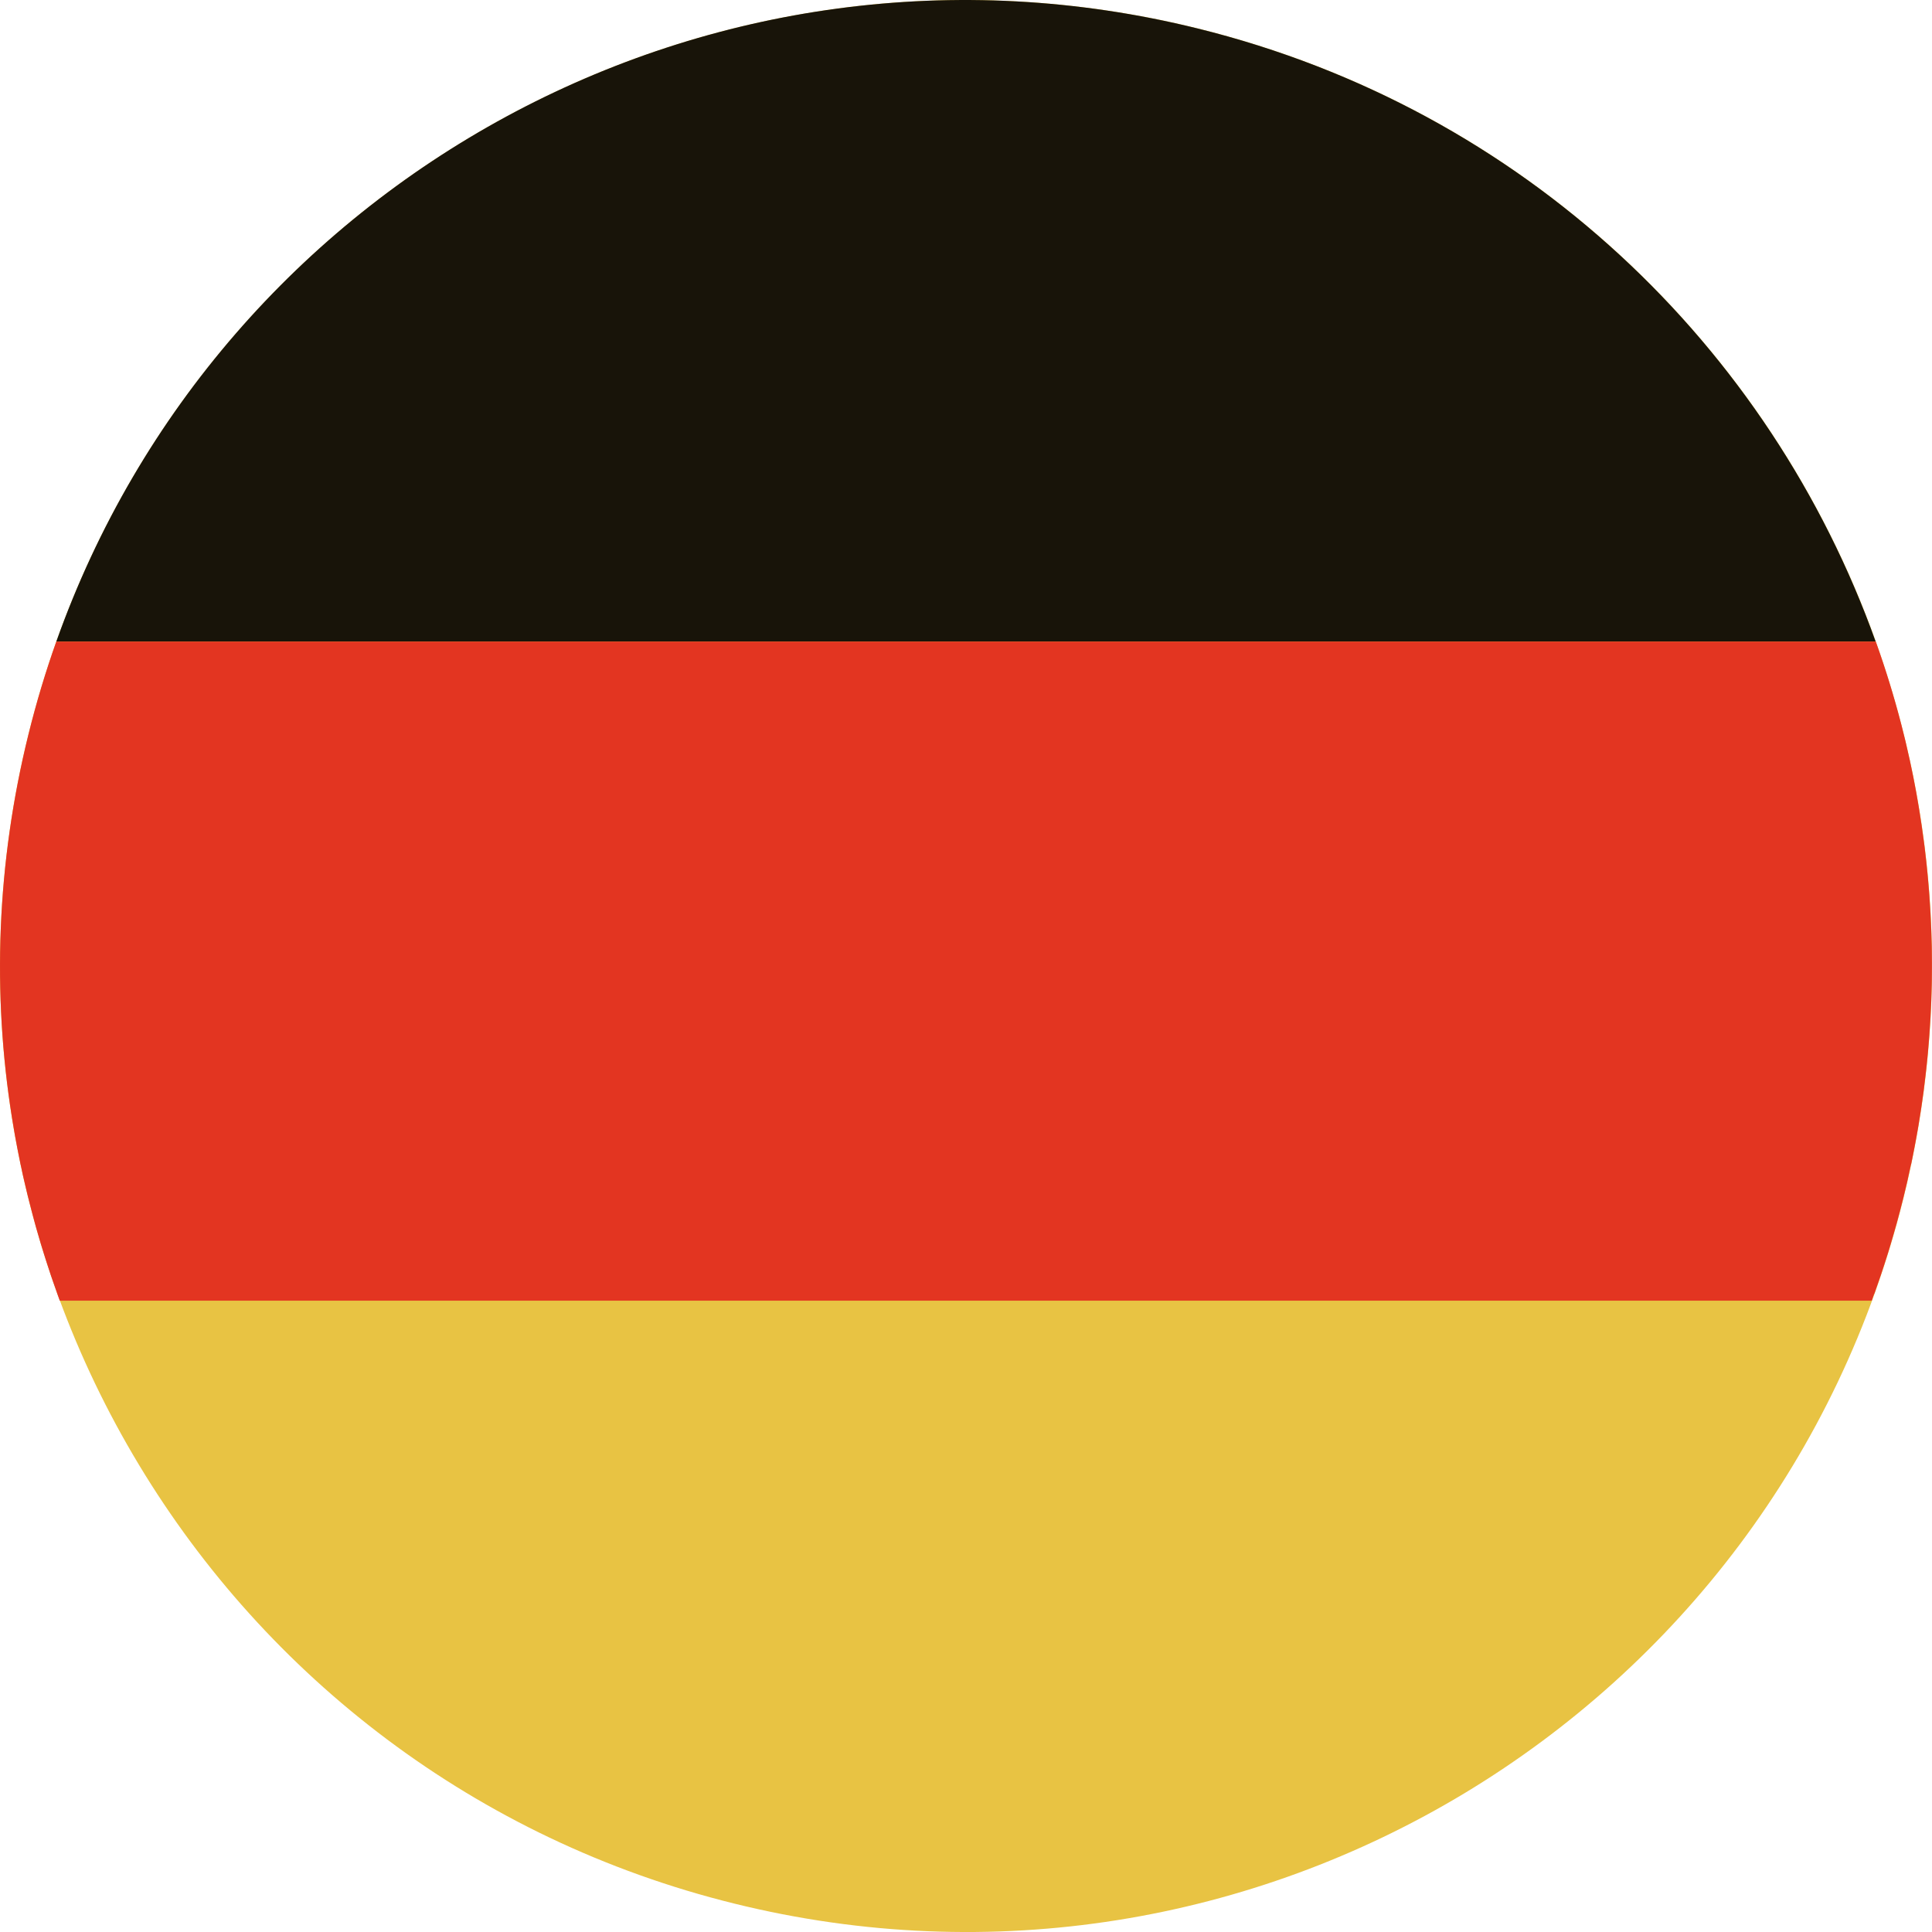
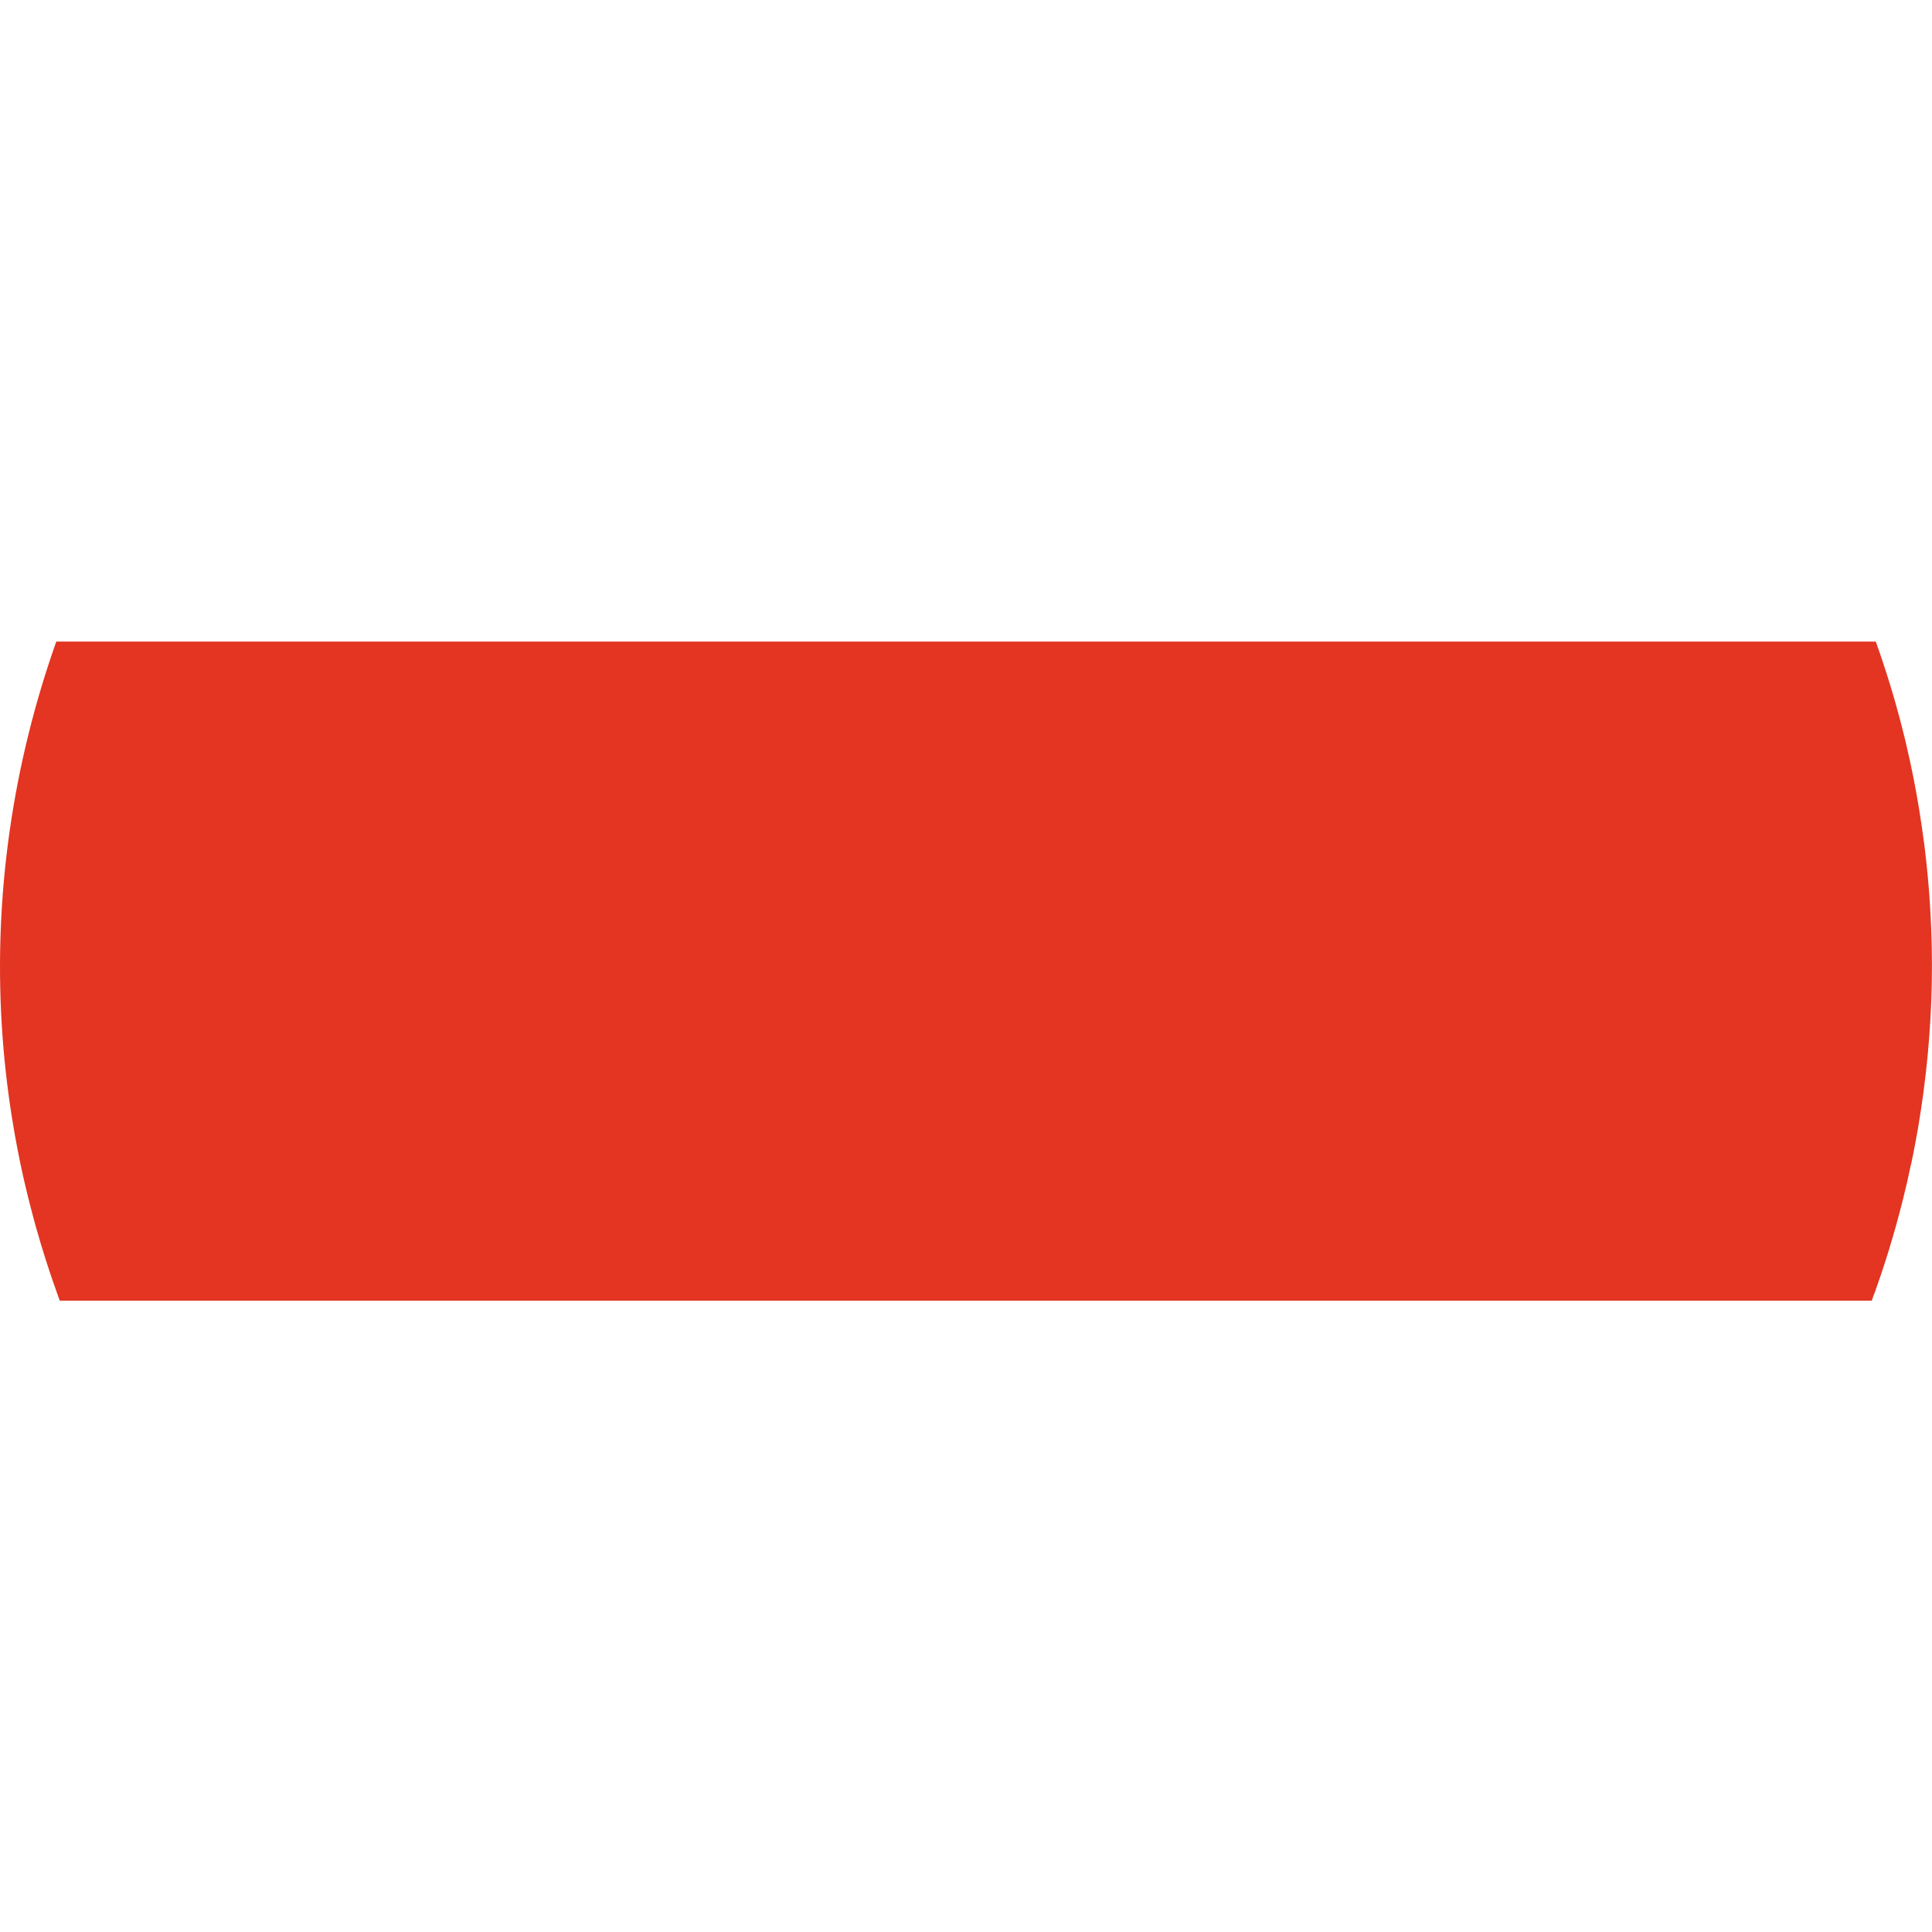
<svg xmlns="http://www.w3.org/2000/svg" width="44" height="44" viewBox="0 0 44 44" fill="none">
-   <path d="M0.65 16.717C3.568 4.922 15.493 -2.268 27.284 0.65C39.078 3.568 46.269 15.491 43.351 27.284C40.432 39.077 28.509 46.27 16.715 43.351C4.924 40.434 -2.27 28.509 0.65 16.717Z" fill="#E8C343" />
-   <path d="M1.282 14.612H42.717C40.319 7.906 34.715 2.489 27.282 0.65C16.21 -2.091 5.02 4.082 1.282 14.612Z" fill="#181409" />
  <path d="M43.523 26.523C43.533 26.476 43.542 26.429 43.552 26.382C43.569 26.301 43.585 26.219 43.6 26.137C43.609 26.09 43.618 26.043 43.627 25.995C43.643 25.91 43.658 25.825 43.673 25.741C43.681 25.698 43.687 25.655 43.695 25.613C43.713 25.507 43.73 25.401 43.745 25.295C43.748 25.274 43.752 25.253 43.755 25.233C43.774 25.106 43.792 24.979 43.809 24.852C43.813 24.818 43.818 24.785 43.821 24.751C43.833 24.658 43.844 24.565 43.855 24.472C43.86 24.427 43.865 24.383 43.87 24.339C43.879 24.256 43.888 24.172 43.896 24.088C43.9 24.043 43.904 23.996 43.909 23.95C43.917 23.866 43.923 23.782 43.93 23.697C43.934 23.654 43.937 23.612 43.94 23.569C43.947 23.472 43.953 23.375 43.959 23.278C43.96 23.25 43.962 23.219 43.965 23.19C43.971 23.063 43.978 22.936 43.983 22.809C43.983 22.788 43.983 22.768 43.985 22.747C43.988 22.642 43.991 22.536 43.994 22.432C43.994 22.392 43.994 22.352 43.996 22.312C43.997 22.226 43.998 22.14 43.998 22.053C43.998 22.009 43.998 21.966 43.998 21.922C43.998 21.838 43.998 21.753 43.996 21.669C43.996 21.626 43.995 21.585 43.994 21.543C43.991 21.45 43.989 21.357 43.986 21.264C43.986 21.232 43.984 21.2 43.983 21.167C43.974 20.915 43.959 20.665 43.941 20.414C43.939 20.382 43.936 20.348 43.934 20.315C43.927 20.224 43.919 20.132 43.911 20.041C43.908 20.001 43.903 19.961 43.9 19.922C43.892 19.836 43.883 19.749 43.874 19.663C43.87 19.624 43.865 19.584 43.861 19.545C43.851 19.454 43.84 19.362 43.829 19.271C43.825 19.239 43.821 19.207 43.816 19.175C43.784 18.926 43.747 18.677 43.707 18.431C43.704 18.409 43.7 18.386 43.696 18.364C43.679 18.264 43.662 18.165 43.644 18.064C43.637 18.03 43.632 17.996 43.625 17.962C43.608 17.873 43.591 17.784 43.574 17.695C43.567 17.659 43.559 17.624 43.552 17.589C43.533 17.497 43.515 17.406 43.495 17.315C43.488 17.285 43.481 17.254 43.474 17.224C43.45 17.113 43.424 17.002 43.398 16.89L43.392 16.864C43.364 16.747 43.335 16.632 43.305 16.516C43.139 15.871 42.943 15.236 42.72 14.612L1.282 14.612C1.039 15.296 0.828 15.997 0.65 16.717C-0.081 19.668 -0.178 22.628 0.272 25.452C0.275 25.464 0.277 25.478 0.278 25.49C0.295 25.594 0.311 25.696 0.33 25.799C0.334 25.82 0.338 25.842 0.341 25.863C0.358 25.959 0.376 26.056 0.395 26.152C0.4 26.181 0.406 26.209 0.412 26.238C0.429 26.328 0.447 26.419 0.466 26.509C0.473 26.543 0.481 26.577 0.489 26.612C0.506 26.698 0.525 26.784 0.545 26.868C0.554 26.908 0.564 26.947 0.573 26.987C0.592 27.067 0.61 27.148 0.63 27.227C0.644 27.287 0.66 27.347 0.676 27.407C0.699 27.498 0.722 27.588 0.746 27.678C0.769 27.767 0.794 27.855 0.818 27.944C0.829 27.983 0.841 28.022 0.852 28.061C0.876 28.145 0.9 28.23 0.925 28.313C0.937 28.352 0.95 28.391 0.961 28.43C0.987 28.514 1.012 28.597 1.039 28.68C1.051 28.718 1.063 28.757 1.076 28.794C1.102 28.878 1.13 28.962 1.158 29.045C1.17 29.082 1.184 29.12 1.197 29.158C1.226 29.241 1.255 29.325 1.285 29.408C1.292 29.427 1.298 29.447 1.305 29.467C1.324 29.519 1.342 29.571 1.361 29.622H42.628C42.647 29.571 42.663 29.519 42.682 29.467H42.686C42.731 29.338 42.776 29.209 42.821 29.078C42.825 29.066 42.829 29.053 42.834 29.041C42.891 28.871 42.946 28.7 43 28.528C43.008 28.504 43.016 28.48 43.022 28.456C43.071 28.295 43.118 28.134 43.164 27.971C43.174 27.937 43.184 27.903 43.193 27.87C43.246 27.676 43.297 27.482 43.346 27.286C43.377 27.159 43.408 27.033 43.437 26.906C43.446 26.865 43.454 26.825 43.463 26.785C43.482 26.698 43.502 26.611 43.52 26.524" fill="#E33521" />
</svg>